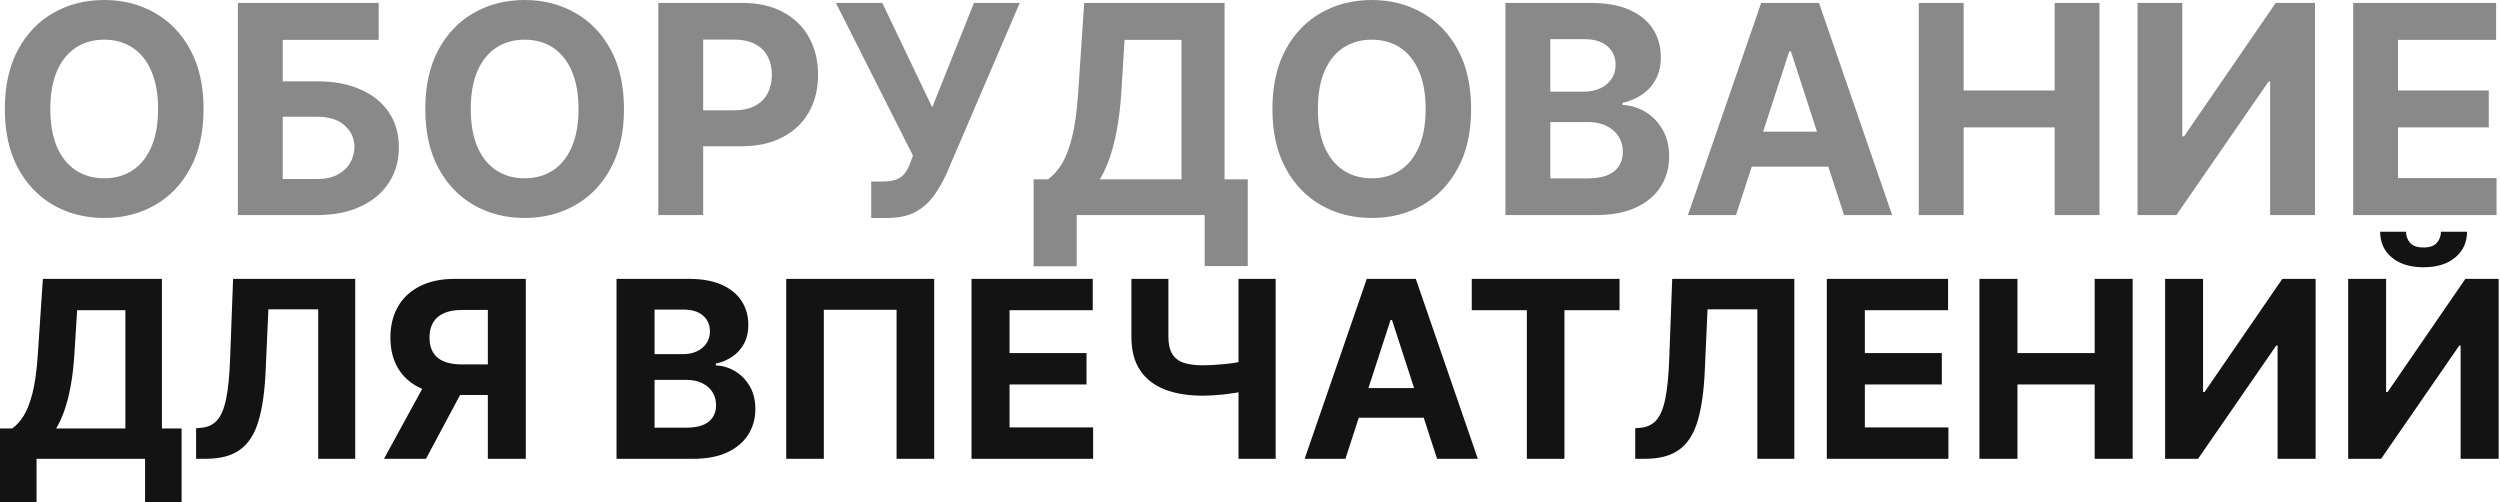
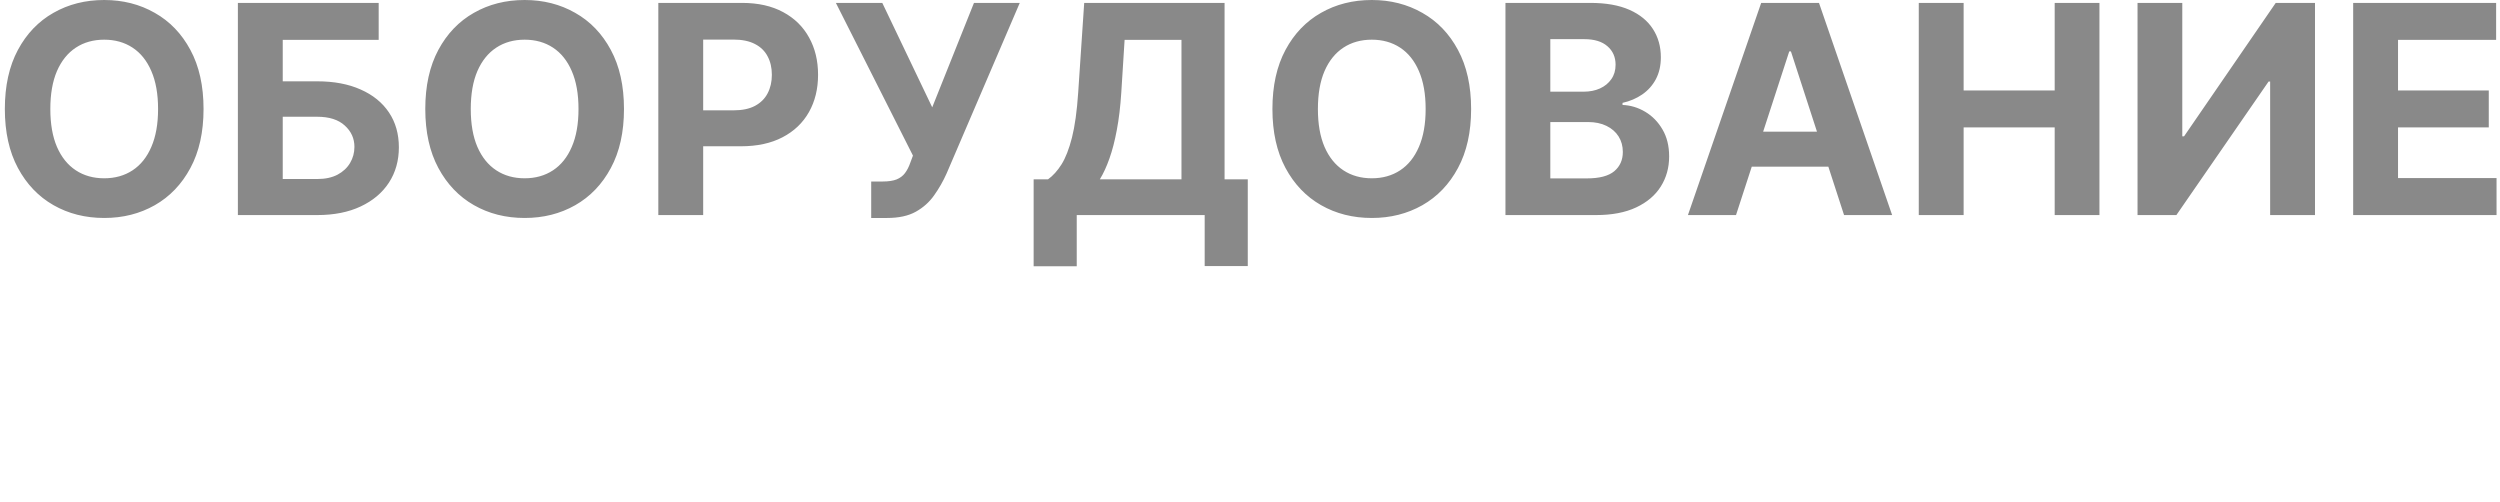
<svg xmlns="http://www.w3.org/2000/svg" width="677" height="136" viewBox="0 0 677 136" fill="none">
  <path d="M55.121 29.513C55.121 35.778 53.933 41.109 51.558 45.504C49.202 49.899 45.985 53.256 41.907 55.575C37.849 57.876 33.286 59.026 28.217 59.026C23.111 59.026 18.529 57.866 14.471 55.547C10.412 53.228 7.205 49.871 4.848 45.476C2.492 41.081 1.313 35.76 1.313 29.513C1.313 23.248 2.492 17.917 4.848 13.522C7.205 9.127 10.412 5.779 14.471 3.479C18.529 1.16 23.111 0 28.217 0C33.286 0 37.849 1.16 41.907 3.479C45.985 5.779 49.202 9.127 51.558 13.522C53.933 17.917 55.121 23.248 55.121 29.513ZM42.805 29.513C42.805 25.454 42.197 22.032 40.982 19.245C39.785 16.459 38.092 14.345 35.904 12.905C33.716 11.465 31.154 10.745 28.217 10.745C25.281 10.745 22.719 11.465 20.53 12.905C18.342 14.345 16.64 16.459 15.425 19.245C14.228 22.032 13.629 25.454 13.629 29.513C13.629 33.571 14.228 36.994 15.425 39.781C16.64 42.567 18.342 44.681 20.53 46.121C22.719 47.561 25.281 48.281 28.217 48.281C31.154 48.281 33.716 47.561 35.904 46.121C38.092 44.681 39.785 42.567 40.982 39.781C42.197 36.994 42.805 33.571 42.805 29.513ZM64.419 58.24V0.786H102.545V10.801H76.567V22.023H85.909C90.453 22.023 94.371 22.761 97.663 24.239C100.974 25.698 103.526 27.764 105.322 30.439C107.117 33.113 108.015 36.265 108.015 39.893C108.015 43.502 107.117 46.691 105.322 49.459C103.526 52.209 100.974 54.359 97.663 55.912C94.371 57.464 90.453 58.24 85.909 58.24H64.419ZM76.567 48.477H85.909C88.078 48.477 89.911 48.085 91.407 47.299C92.903 46.495 94.035 45.438 94.802 44.129C95.587 42.801 95.98 41.352 95.98 39.781C95.98 37.499 95.11 35.573 93.371 34.002C91.65 32.412 89.163 31.617 85.909 31.617H76.567V48.477ZM168.975 29.513C168.975 35.778 167.787 41.109 165.412 45.504C163.055 49.899 159.839 53.256 155.761 55.575C151.703 57.876 147.139 59.026 142.071 59.026C136.965 59.026 132.383 57.866 128.325 55.547C124.266 53.228 121.059 49.871 118.702 45.476C116.346 41.081 115.167 35.76 115.167 29.513C115.167 23.248 116.346 17.917 118.702 13.522C121.059 9.127 124.266 5.779 128.325 3.479C132.383 1.16 136.965 0 142.071 0C147.139 0 151.703 1.16 155.761 3.479C159.839 5.779 163.055 9.127 165.412 13.522C167.787 17.917 168.975 23.248 168.975 29.513ZM156.659 29.513C156.659 25.454 156.051 22.032 154.836 19.245C153.639 16.459 151.946 14.345 149.758 12.905C147.57 11.465 145.007 10.745 142.071 10.745C139.135 10.745 136.572 11.465 134.384 12.905C132.196 14.345 130.494 16.459 129.278 19.245C128.081 22.032 127.483 25.454 127.483 29.513C127.483 33.571 128.081 36.994 129.278 39.781C130.494 42.567 132.196 44.681 134.384 46.121C136.572 47.561 139.135 48.281 142.071 48.281C145.007 48.281 147.57 47.561 149.758 46.121C151.946 44.681 153.639 42.567 154.836 39.781C156.051 36.994 156.659 33.571 156.659 29.513ZM178.273 58.24V0.786H200.941C205.298 0.786 209.011 1.618 212.078 3.282C215.145 4.928 217.483 7.219 219.092 10.156C220.719 13.073 221.532 16.44 221.532 20.255C221.532 24.07 220.709 27.437 219.064 30.355C217.418 33.272 215.033 35.545 211.91 37.172C208.805 38.799 205.046 39.612 200.632 39.612H186.184V29.878H198.668C201.006 29.878 202.933 29.476 204.447 28.671C205.981 27.848 207.122 26.717 207.87 25.277C208.637 23.818 209.02 22.144 209.02 20.255C209.02 18.348 208.637 16.683 207.87 15.261C207.122 13.821 205.981 12.709 204.447 11.923C202.914 11.119 200.969 10.717 198.612 10.717H190.42V58.24H178.273ZM235.922 59.026V49.151H239.036C240.589 49.151 241.842 48.964 242.796 48.59C243.75 48.197 244.507 47.627 245.068 46.878C245.648 46.112 246.134 45.158 246.527 44.017L247.228 42.137L226.356 0.786H238.924L252.446 29.064L263.752 0.786H276.152L256.346 46.962C255.392 49.095 254.26 51.077 252.951 52.91C251.661 54.743 250.006 56.22 247.986 57.343C245.966 58.465 243.385 59.026 240.243 59.026H235.922ZM279.91 72.099V48.562H283.809C285.137 47.608 286.353 46.261 287.456 44.522C288.56 42.764 289.504 40.342 290.289 37.256C291.075 34.151 291.636 30.093 291.973 25.08L293.6 0.786H331.613V48.562H337.897V72.043H326.227V58.24H291.58V72.099H279.91ZM297.836 48.562H319.943V10.801H304.541L303.643 25.08C303.4 28.877 302.998 32.243 302.437 35.18C301.894 38.116 301.231 40.688 300.445 42.895C299.678 45.083 298.809 46.972 297.836 48.562ZM398.38 29.513C398.38 35.778 397.192 41.109 394.817 45.504C392.46 49.899 389.244 53.256 385.166 55.575C381.108 57.876 376.545 59.026 371.476 59.026C366.37 59.026 361.788 57.866 357.73 55.547C353.671 53.228 350.464 49.871 348.107 45.476C345.751 41.081 344.572 35.76 344.572 29.513C344.572 23.248 345.751 17.917 348.107 13.522C350.464 9.127 353.671 5.779 357.73 3.479C361.788 1.16 366.37 0 371.476 0C376.545 0 381.108 1.16 385.166 3.479C389.244 5.779 392.46 9.127 394.817 13.522C397.192 17.917 398.38 23.248 398.38 29.513ZM386.064 29.513C386.064 25.454 385.456 22.032 384.241 19.245C383.044 16.459 381.351 14.345 379.163 12.905C376.975 11.465 374.412 10.745 371.476 10.745C368.54 10.745 365.978 11.465 363.789 12.905C361.601 14.345 359.899 16.459 358.683 19.245C357.487 22.032 356.888 25.454 356.888 29.513C356.888 33.571 357.487 36.994 358.683 39.781C359.899 42.567 361.601 44.681 363.789 46.121C365.978 47.561 368.54 48.281 371.476 48.281C374.412 48.281 376.975 47.561 379.163 46.121C381.351 44.681 383.044 42.567 384.241 39.781C385.456 36.994 386.064 33.571 386.064 29.513ZM407.678 58.24V0.786H430.682C434.909 0.786 438.435 1.412 441.259 2.665C444.083 3.918 446.206 5.658 447.627 7.883C449.048 10.09 449.759 12.634 449.759 15.514C449.759 17.758 449.31 19.732 448.413 21.433C447.515 23.117 446.28 24.501 444.709 25.585C443.157 26.651 441.38 27.409 439.379 27.858V28.419C441.567 28.512 443.615 29.13 445.523 30.27C447.449 31.411 449.011 33.01 450.208 35.068C451.405 37.106 452.003 39.538 452.003 42.362C452.003 45.41 451.246 48.132 449.731 50.525C448.235 52.901 446.019 54.78 443.082 56.164C440.146 57.548 436.527 58.24 432.225 58.24H407.678ZM419.826 48.309H429.729C433.114 48.309 435.583 47.664 437.135 46.373C438.687 45.064 439.463 43.325 439.463 41.155C439.463 39.566 439.08 38.163 438.313 36.947C437.546 35.732 436.452 34.778 435.031 34.086C433.628 33.394 431.954 33.048 430.009 33.048H419.826V48.309ZM419.826 24.828H428.831C430.495 24.828 431.973 24.538 433.263 23.958C434.573 23.36 435.601 22.518 436.349 21.433C437.116 20.349 437.5 19.049 437.5 17.534C437.5 15.458 436.761 13.784 435.283 12.512C433.825 11.241 431.749 10.605 429.055 10.605H419.826V24.828ZM470.111 58.24H457.094L476.928 0.786H492.582L512.388 58.24H499.371L484.979 13.915H484.53L470.111 58.24ZM469.297 35.657H500.044V45.139H469.297V35.657ZM519.603 58.24V0.786H531.751V24.491H556.41V0.786H568.53V58.24H556.41V34.507H531.751V58.24H519.603ZM578.845 0.786H590.964V36.919H591.441L616.269 0.786H626.901V58.24H614.754V22.079H614.333L589.365 58.24H578.845V0.786ZM637.238 58.24V0.786H675.952V10.801H649.385V24.491H673.96V34.507H649.385V48.225H676.064V58.24H637.238Z" fill="#898989" />
-   <path d="M0.001 135.994V116.032H3.308C4.434 115.223 5.465 114.081 6.401 112.606C7.337 111.115 8.138 109.061 8.804 106.443C9.47 103.81 9.946 100.368 10.231 96.117L11.611 75.513H43.85V116.032H49.18V135.946H39.282V124.24H9.898V135.994H0.001ZM15.204 116.032H33.953V84.007H20.89L20.129 96.117C19.923 99.337 19.582 102.192 19.106 104.683C18.646 107.173 18.083 109.354 17.417 111.226C16.766 113.081 16.029 114.684 15.204 116.032ZM53.102 124.24V115.96L54.482 115.841C56.259 115.699 57.694 115.025 58.789 113.819C59.883 112.598 60.7 110.655 61.239 107.99C61.794 105.309 62.151 101.709 62.31 97.188L63.119 75.513H96.191V124.24H86.174V83.769H72.684L71.922 100.733C71.668 106.19 71.018 110.647 69.971 114.105C68.94 117.562 67.291 120.116 65.022 121.766C62.77 123.415 59.685 124.24 55.767 124.24H53.102ZM142.387 124.24H132.108V83.936H125.161C123.178 83.936 121.528 84.229 120.212 84.816C118.911 85.387 117.936 86.228 117.285 87.338C116.635 88.448 116.31 89.812 116.31 91.43C116.31 93.032 116.635 94.373 117.285 95.451C117.936 96.53 118.911 97.339 120.212 97.878C121.513 98.417 123.146 98.687 125.113 98.687H136.296V106.967H123.448C119.72 106.967 116.532 106.348 113.883 105.111C111.234 103.874 109.212 102.097 107.816 99.781C106.42 97.45 105.722 94.666 105.722 91.43C105.722 88.21 106.404 85.411 107.768 83.031C109.148 80.636 111.139 78.788 113.74 77.488C116.358 76.171 119.506 75.513 123.186 75.513H142.387V124.24ZM116.096 102.066H127.207L115.358 124.24H103.985L116.096 102.066ZM166.958 124.24V75.513H186.468C190.052 75.513 193.042 76.044 195.437 77.107C197.833 78.17 199.633 79.645 200.838 81.532C202.044 83.404 202.647 85.561 202.647 88.004C202.647 89.907 202.266 91.581 201.505 93.024C200.743 94.452 199.696 95.626 198.364 96.546C197.047 97.45 195.541 98.092 193.843 98.473V98.949C195.699 99.028 197.436 99.551 199.054 100.519C200.688 101.487 202.012 102.843 203.027 104.588C204.042 106.316 204.55 108.378 204.55 110.774C204.55 113.359 203.908 115.667 202.623 117.697C201.354 119.712 199.474 121.306 196.984 122.48C194.494 123.653 191.424 124.24 187.776 124.24H166.958ZM177.26 115.818H185.659C188.53 115.818 190.623 115.27 191.94 114.176C193.256 113.066 193.915 111.59 193.915 109.751C193.915 108.402 193.59 107.213 192.939 106.182C192.289 105.151 191.361 104.342 190.156 103.755C188.966 103.168 187.546 102.874 185.897 102.874H177.26V115.818ZM177.26 95.903H184.897C186.309 95.903 187.562 95.657 188.657 95.166C189.767 94.658 190.639 93.944 191.274 93.024C191.924 92.104 192.249 91.002 192.249 89.717C192.249 87.957 191.623 86.537 190.37 85.458C189.132 84.38 187.372 83.84 185.088 83.84H177.26V95.903ZM252.977 75.513V124.24H242.793V83.888H223.093V124.24H212.91V75.513H252.977ZM263.085 124.24V75.513H295.919V84.007H273.387V95.618H294.23V104.112H273.387V115.746H296.014V124.24H263.085ZM306.384 75.513H316.401V91.216C316.401 93.088 316.726 94.595 317.376 95.737C318.027 96.863 319.034 97.68 320.398 98.187C321.778 98.679 323.547 98.925 325.704 98.925C326.465 98.925 327.361 98.901 328.392 98.853C329.423 98.79 330.486 98.703 331.581 98.592C332.691 98.481 333.738 98.346 334.721 98.187C335.705 98.029 336.522 97.846 337.172 97.64V105.777C336.506 105.999 335.673 106.198 334.674 106.372C333.69 106.531 332.651 106.673 331.557 106.8C330.462 106.911 329.4 106.999 328.369 107.062C327.338 107.125 326.449 107.157 325.704 107.157C321.786 107.157 318.376 106.602 315.473 105.492C312.57 104.365 310.326 102.629 308.74 100.281C307.169 97.933 306.384 94.912 306.384 91.216V75.513ZM335.387 75.513H345.452V124.24H335.387V75.513ZM364.34 124.24H353.3L370.121 75.513H383.398L400.195 124.24H389.155L376.95 86.648H376.569L364.34 124.24ZM363.65 105.087H389.726V113.129H363.65V105.087ZM398.55 84.007V75.513H438.569V84.007H423.651V124.24H413.468V84.007H398.55ZM442.819 124.24V115.96L444.199 115.841C445.975 115.699 447.411 115.025 448.505 113.819C449.6 112.598 450.417 110.655 450.956 107.99C451.511 105.309 451.868 101.709 452.027 97.188L452.836 75.513H485.907V124.24H475.891V83.769H462.4L461.639 100.733C461.385 106.19 460.735 110.647 459.688 114.105C458.657 117.562 457.007 120.116 454.739 121.766C452.487 123.415 449.402 124.24 445.484 124.24H442.819ZM494.701 124.24V75.513H527.535V84.007H505.003V95.618H525.846V104.112H505.003V115.746H527.63V124.24H494.701ZM536.026 124.24V75.513H546.328V95.618H567.242V75.513H577.52V124.24H567.242V104.112H546.328V124.24H536.026ZM586.314 75.513H596.592V106.158H596.997L618.053 75.513H627.071V124.24H616.769V93.572H616.412L595.236 124.24H586.314V75.513ZM635.883 75.513H646.161V106.158H646.565L667.622 75.513H676.639V124.24H666.337V93.572H665.98L644.805 124.24H635.883V75.513ZM661.008 62.76H668.074C668.058 65.647 666.987 67.971 664.862 69.731C662.752 71.492 659.897 72.372 656.297 72.372C652.68 72.372 649.817 71.492 647.707 69.731C645.598 67.971 644.543 65.647 644.543 62.76H651.562C651.546 63.855 651.895 64.838 652.609 65.71C653.338 66.583 654.568 67.019 656.297 67.019C657.978 67.019 659.183 66.591 659.913 65.734C660.643 64.878 661.008 63.886 661.008 62.76Z" fill="#131313" />
</svg>